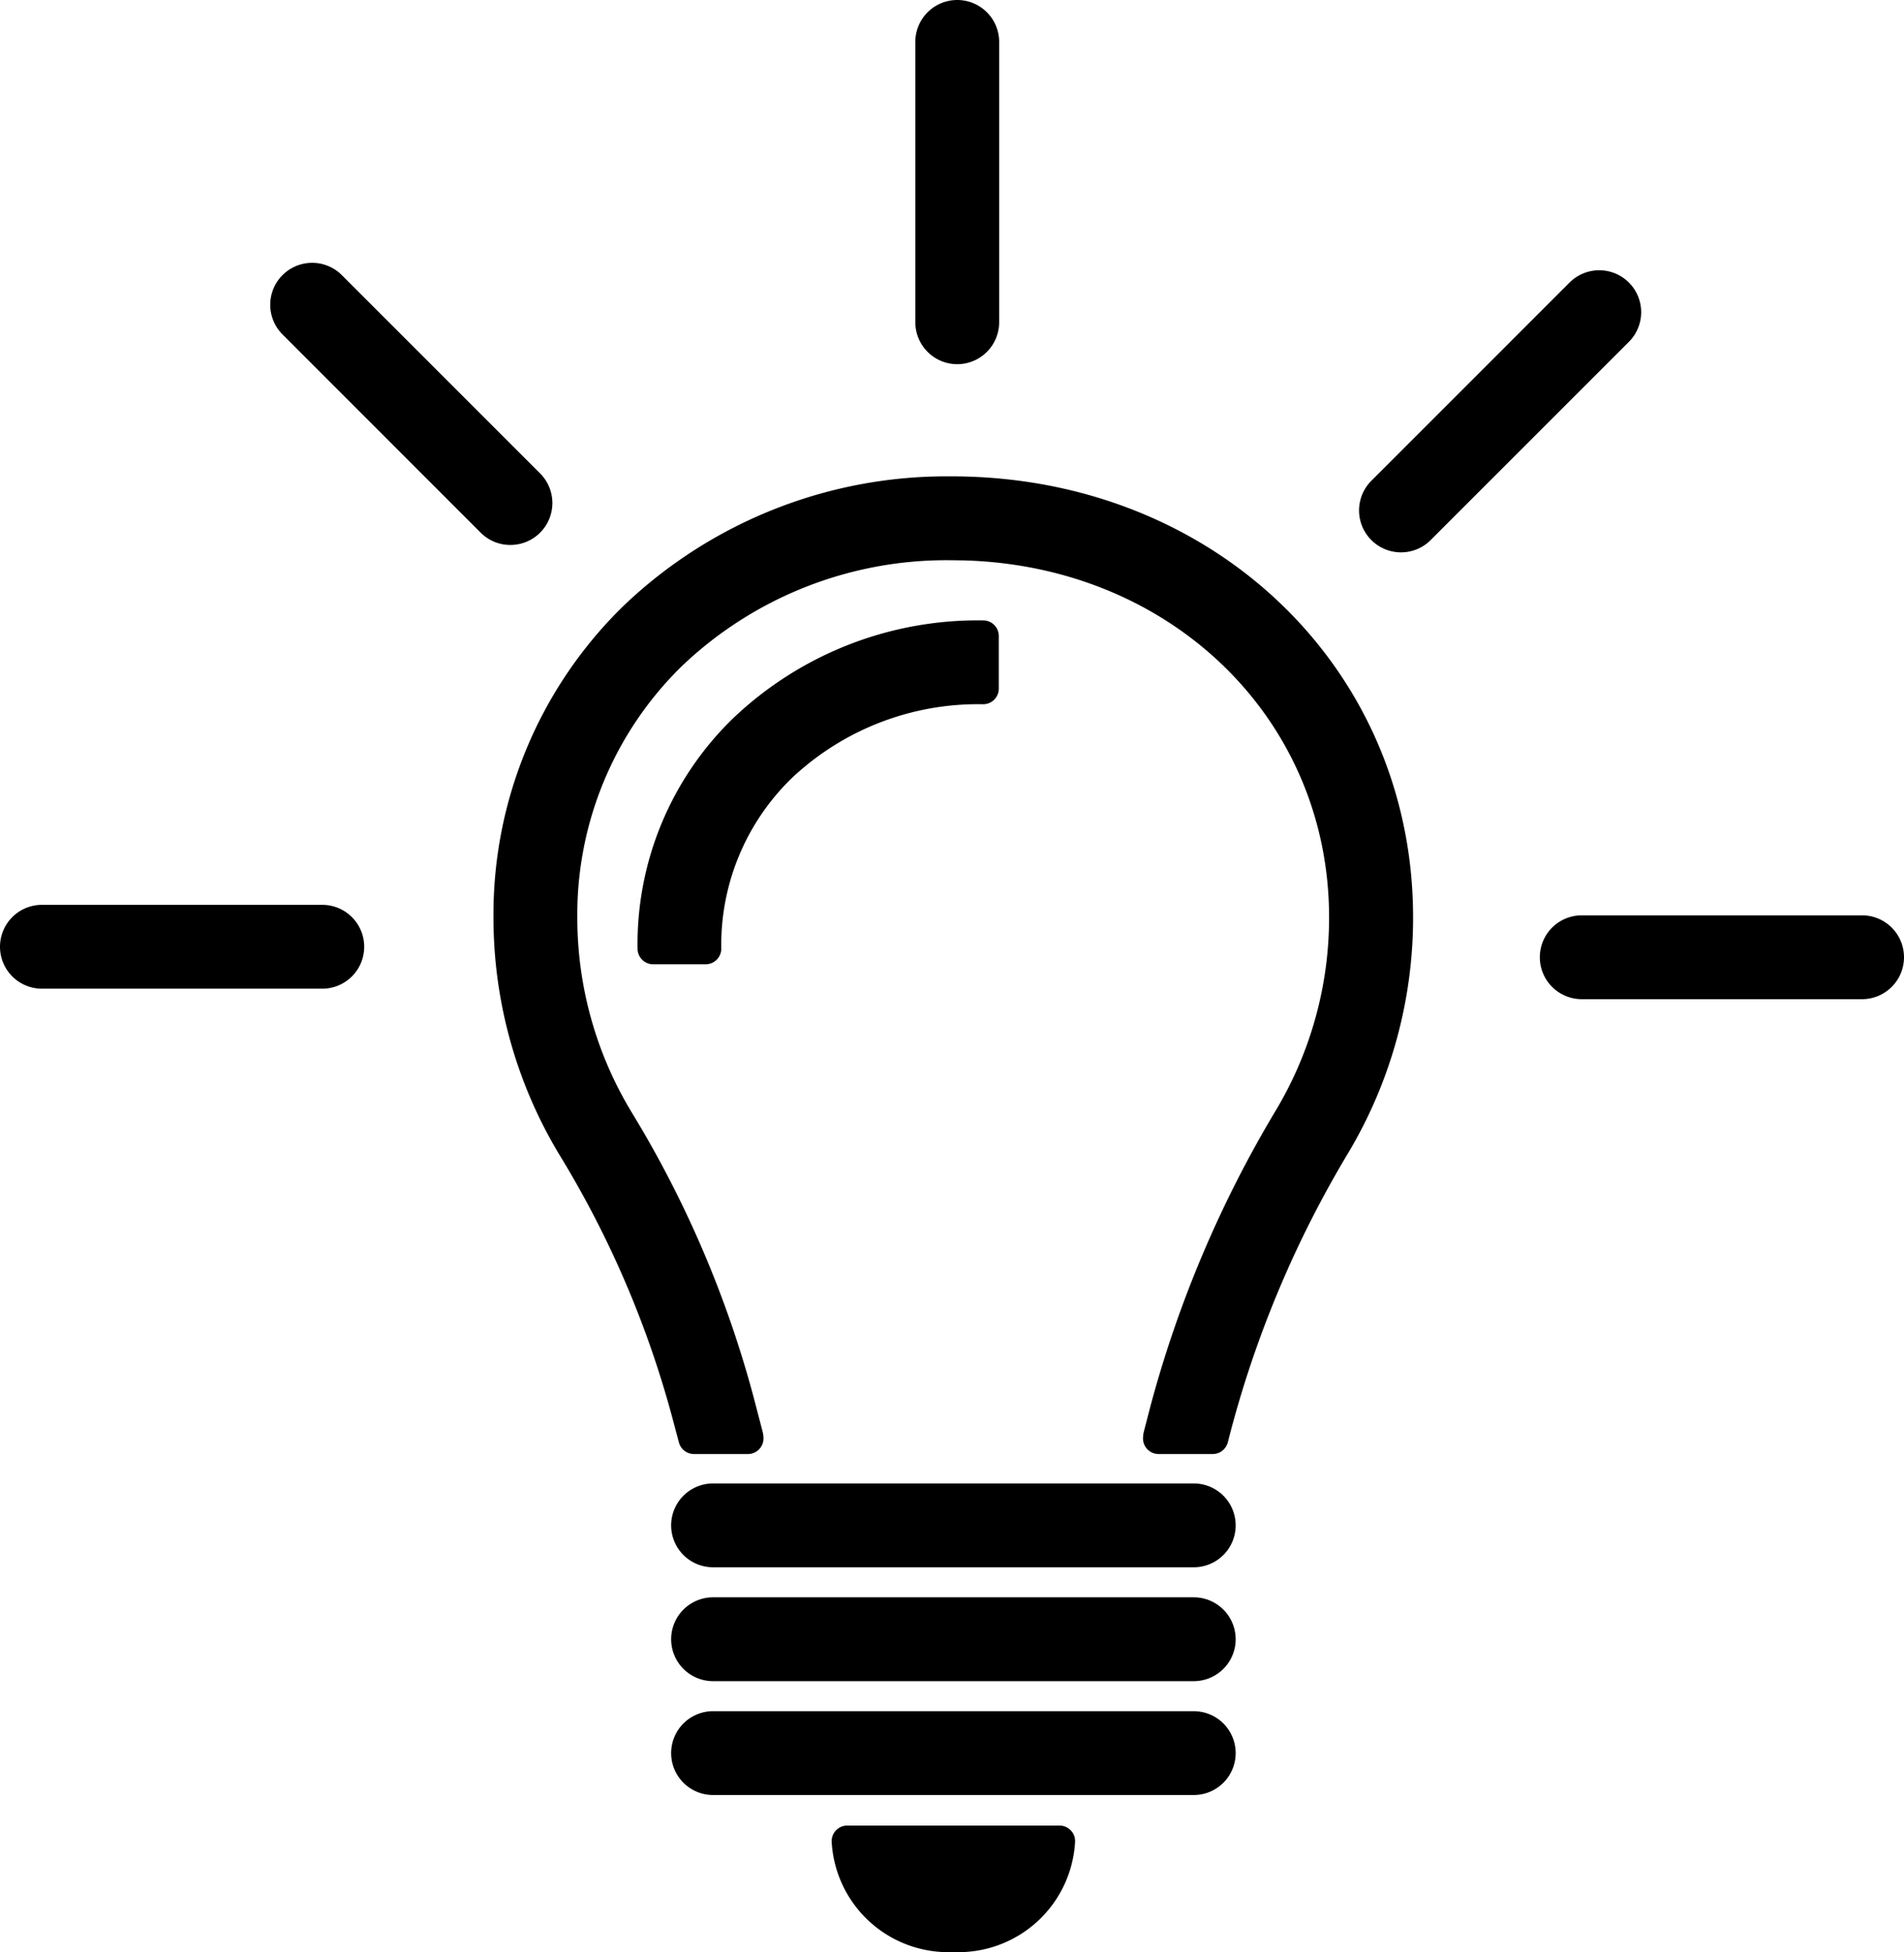
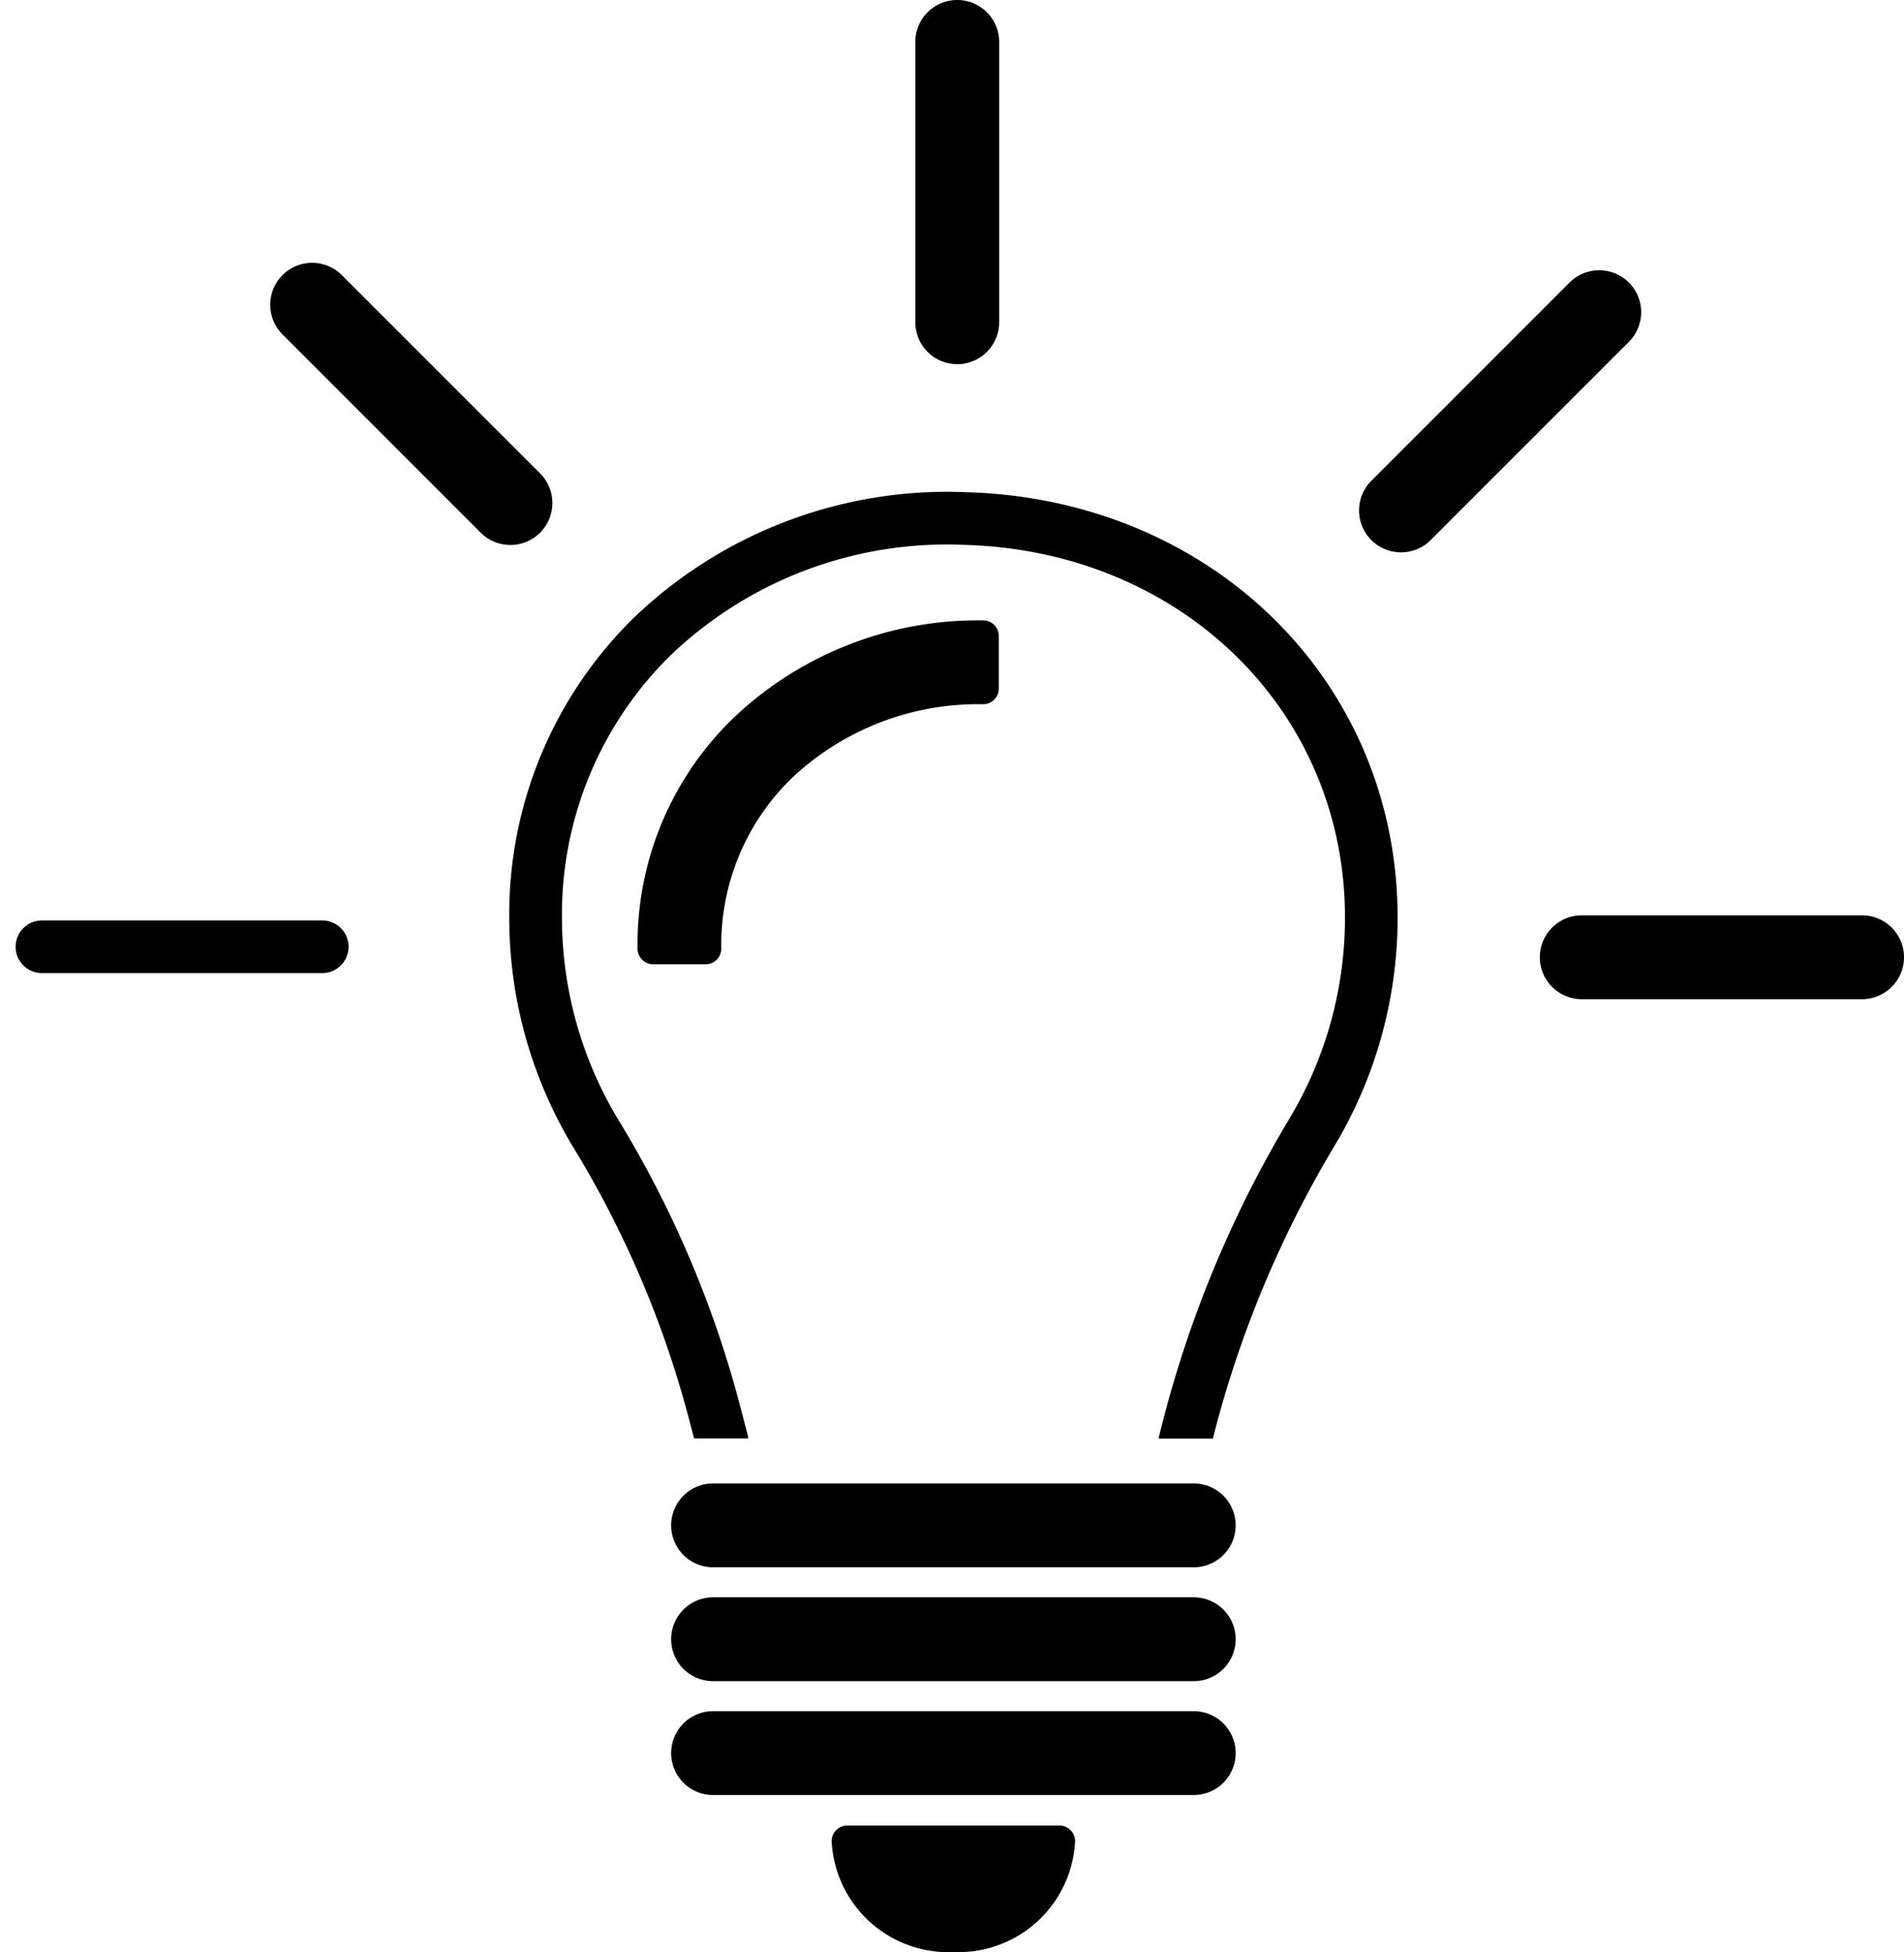
<svg xmlns="http://www.w3.org/2000/svg" width="61" height="62.539" viewBox="0 0 61 62.539">
  <g transform="translate(-532.5 -838.73)">
    <g transform="translate(533 839.23)">
      <path d="M92.745,170.784h-15.4a.843.843,0,1,1,0-1.686h15.4a.843.843,0,1,1,0,1.686" transform="translate(-55 -121.572)" />
      <path d="M92.745,171.284h-15.4a1.343,1.343,0,0,1,0-2.686h15.4a1.343,1.343,0,1,1,0,2.686Zm-15.4-1.686a.343.343,0,0,0,0,.686h15.4a.343.343,0,1,0,0-.686Z" transform="translate(-55 -121.572)" />
      <path d="M92.745,183.764h-15.4a.843.843,0,0,1,0-1.686h15.4a.843.843,0,0,1,0,1.686" transform="translate(-55 -130.904)" />
      <path d="M92.745,184.264h-15.4a1.343,1.343,0,0,1,0-2.686h15.4a1.343,1.343,0,1,1,0,2.686Zm-15.4-1.686a.343.343,0,0,0,0,.686h15.4a.343.343,0,1,0,0-.686Z" transform="translate(-55 -130.904)" />
      <path d="M92.745,196.743h-15.4a.843.843,0,1,1,0-1.686h15.4a.843.843,0,1,1,0,1.686" transform="translate(-55 -140.235)" />
      <path d="M92.745,197.243h-15.4a1.343,1.343,0,0,1,0-2.686h15.4a1.343,1.343,0,1,1,0,2.686Zm-15.4-1.686a.343.343,0,0,0,0,.686h15.4a.343.343,0,1,0,0-.686Z" transform="translate(-55 -140.235)" />
      <path d="M98.206,211.148a3.239,3.239,0,0,0,3.4-3.053h-6.8a3.239,3.239,0,0,0,3.4,3.053" transform="translate(-68.162 -149.609)" />
      <path d="M98.206,211.648a3.742,3.742,0,0,1-3.9-3.553.5.5,0,0,1,.5-.5h6.8a.5.5,0,0,1,.5.5A3.742,3.742,0,0,1,98.206,211.648ZM95.364,208.6a2.994,2.994,0,0,0,5.685,0Z" transform="translate(-68.162 -149.609)" />
      <path d="M70.8,77.177H69.118a9.583,9.583,0,0,1,2.921-7.033,10.867,10.867,0,0,1,7.653-2.983v1.686a9.193,9.193,0,0,0-6.477,2.506A7.934,7.934,0,0,0,70.8,77.177" transform="translate(-48.692 -47.284)" />
      <path d="M70.8,77.677H69.118a.5.5,0,0,1-.5-.5,10.073,10.073,0,0,1,3.073-7.392,11.364,11.364,0,0,1,8-3.125.5.5,0,0,1,.5.5v1.686a.5.5,0,0,1-.5.5,8.7,8.7,0,0,0-6.129,2.364A7.445,7.445,0,0,0,71.3,77.177.5.5,0,0,1,70.8,77.677Zm-1.174-1h.687a8.373,8.373,0,0,1,2.549-5.683,9.61,9.61,0,0,1,6.326-2.636v-.687a10.294,10.294,0,0,0-6.8,2.831A9.044,9.044,0,0,0,69.63,76.677Z" transform="translate(-48.692 -47.284)" />
      <path d="M70.9,54.312a14.5,14.5,0,0,0-10.619,4,13.3,13.3,0,0,0-4.015,9.623,14.207,14.207,0,0,0,2.041,7.347,32.559,32.559,0,0,1,3.683,8.593l.2.752h1.733a.828.828,0,0,0-.015-.1l-.282-1.08a34.23,34.23,0,0,0-3.871-9.039,12.521,12.521,0,0,1-1.8-6.476,11.623,11.623,0,0,1,3.5-8.414A12.8,12.8,0,0,1,70.852,56c6.941.192,12.182,5.317,12.189,11.922a12.528,12.528,0,0,1-1.752,6.413,36.57,36.57,0,0,0-4,9.424l-.2.773a.824.824,0,0,0-.015.1h1.733l.116-.444A34.87,34.87,0,0,1,82.738,75.2a14.215,14.215,0,0,0,1.989-7.277C84.718,60.379,78.773,54.53,70.9,54.312" transform="translate(-40.451 -39.043)" />
-       <path d="M78.807,85.127H77.075a.5.5,0,0,1-.5-.569l0-.017a.968.968,0,0,1,.024-.138l.2-.773a37.069,37.069,0,0,1,4.051-9.553,12.027,12.027,0,0,0,1.682-6.157c-.007-6.328-5.038-11.239-11.7-11.423-.131,0-.263-.005-.392-.005A12.277,12.277,0,0,0,61.8,59.88a11.127,11.127,0,0,0-3.353,8.056,12.021,12.021,0,0,0,1.726,6.217A34.73,34.73,0,0,1,64.1,83.324l.282,1.08a.994.994,0,0,1,.025.137l0,.017a.5.5,0,0,1-.5.569H62.185a.5.5,0,0,1-.484-.374l-.2-.752a32.061,32.061,0,0,0-3.627-8.461,14.706,14.706,0,0,1-2.113-7.606,13.792,13.792,0,0,1,4.166-9.981,14.973,14.973,0,0,1,10.533-4.148c.148,0,.3,0,.448.006,8.152.225,14.306,6.289,14.315,14.105a14.714,14.714,0,0,1-2.059,7.533,34.37,34.37,0,0,0-3.761,8.859l-.116.444A.5.5,0,0,1,78.807,85.127Zm-1.1-1h.71l.018-.07a35.369,35.369,0,0,1,3.869-9.117,13.714,13.714,0,0,0,1.919-7.021c-.008-7.262-5.744-12.9-13.343-13.107-.14,0-.281-.006-.421-.006a13.978,13.978,0,0,0-9.835,3.864,12.8,12.8,0,0,0-3.863,9.265,13.706,13.706,0,0,0,1.969,7.089,33.059,33.059,0,0,1,3.739,8.725l.1.378h.709l-.144-.551a33.731,33.731,0,0,0-3.815-8.907,13.021,13.021,0,0,1-1.871-6.734,12.119,12.119,0,0,1,3.656-8.773,13.271,13.271,0,0,1,9.339-3.671c.139,0,.281,0,.42.006,7.218.2,12.667,5.539,12.675,12.422a13.028,13.028,0,0,1-1.823,6.669,36.07,36.07,0,0,0-3.943,9.295Z" transform="translate(-40.451 -39.043)" />
      <path d="M105.182,10.668a.843.843,0,0,1-.843-.843V.843a.843.843,0,1,1,1.686,0V9.825a.843.843,0,0,1-.843.843" transform="translate(-75.014)" />
      <path d="M105.182,11.168a1.345,1.345,0,0,1-1.343-1.343V.843a1.343,1.343,0,1,1,2.686,0V9.825A1.345,1.345,0,0,1,105.182,11.168Zm0-10.668a.344.344,0,0,0-.343.343V9.825a.343.343,0,1,0,.686,0V.843A.344.344,0,0,0,105.182.5Z" transform="translate(-75.014)" />
      <path d="M38,38a.841.841,0,0,1-.6-.247L31.055,31.4a.843.843,0,1,1,1.193-1.192L38.6,36.56A.843.843,0,0,1,38,38" transform="translate(-22.149 -21.541)" />
      <path d="M38,38.5a1.335,1.335,0,0,1-.95-.393L30.7,31.755a1.343,1.343,0,1,1,1.9-1.9l6.351,6.351A1.343,1.343,0,0,1,38,38.5Zm-6.351-8.037a.343.343,0,0,0-.243.586L37.759,37.4a.343.343,0,0,0,.486-.485l-6.351-6.351A.341.341,0,0,0,31.651,30.462Z" transform="translate(-22.149 -21.541)" />
      <path d="M9.825,104.829H.843a.843.843,0,1,1,0-1.686H9.825a.843.843,0,1,1,0,1.686" transform="translate(0 -74.154)" />
-       <path d="M9.825,105.329H.843a1.343,1.343,0,1,1,0-2.686H9.825a1.343,1.343,0,1,1,0,2.686ZM.843,103.643a.343.343,0,1,0,0,.686H9.825a.343.343,0,1,0,0-.686Z" transform="translate(0 -74.154)" />
      <path d="M185.35,106.026h-8.981a.843.843,0,1,1,0-1.686h8.981a.843.843,0,0,1,0,1.686" transform="translate(-126.193 -75.015)" />
      <path d="M185.35,106.526h-8.981a1.343,1.343,0,1,1,0-2.686h8.981a1.343,1.343,0,0,1,0,2.686Zm-8.981-1.686a.343.343,0,1,0,0,.686h8.981a.343.343,0,0,0,0-.686Z" transform="translate(-126.193 -75.015)" />
      <path d="M155.766,38.846a.843.843,0,0,1-.6-1.439l6.351-6.351a.843.843,0,0,1,1.193,1.193L156.362,38.6a.842.842,0,0,1-.6.247" transform="translate(-111.381 -22.15)" />
      <path d="M155.766,39.346a1.343,1.343,0,0,1-.95-2.293l6.351-6.351a1.343,1.343,0,1,1,1.9,1.9l-6.351,6.351A1.335,1.335,0,0,1,155.766,39.346Zm6.351-8.037a.341.341,0,0,0-.243.1l-6.351,6.351a.343.343,0,1,0,.485.485l6.351-6.351a.343.343,0,0,0-.243-.586Z" transform="translate(-111.381 -22.15)" />
    </g>
  </g>
</svg>